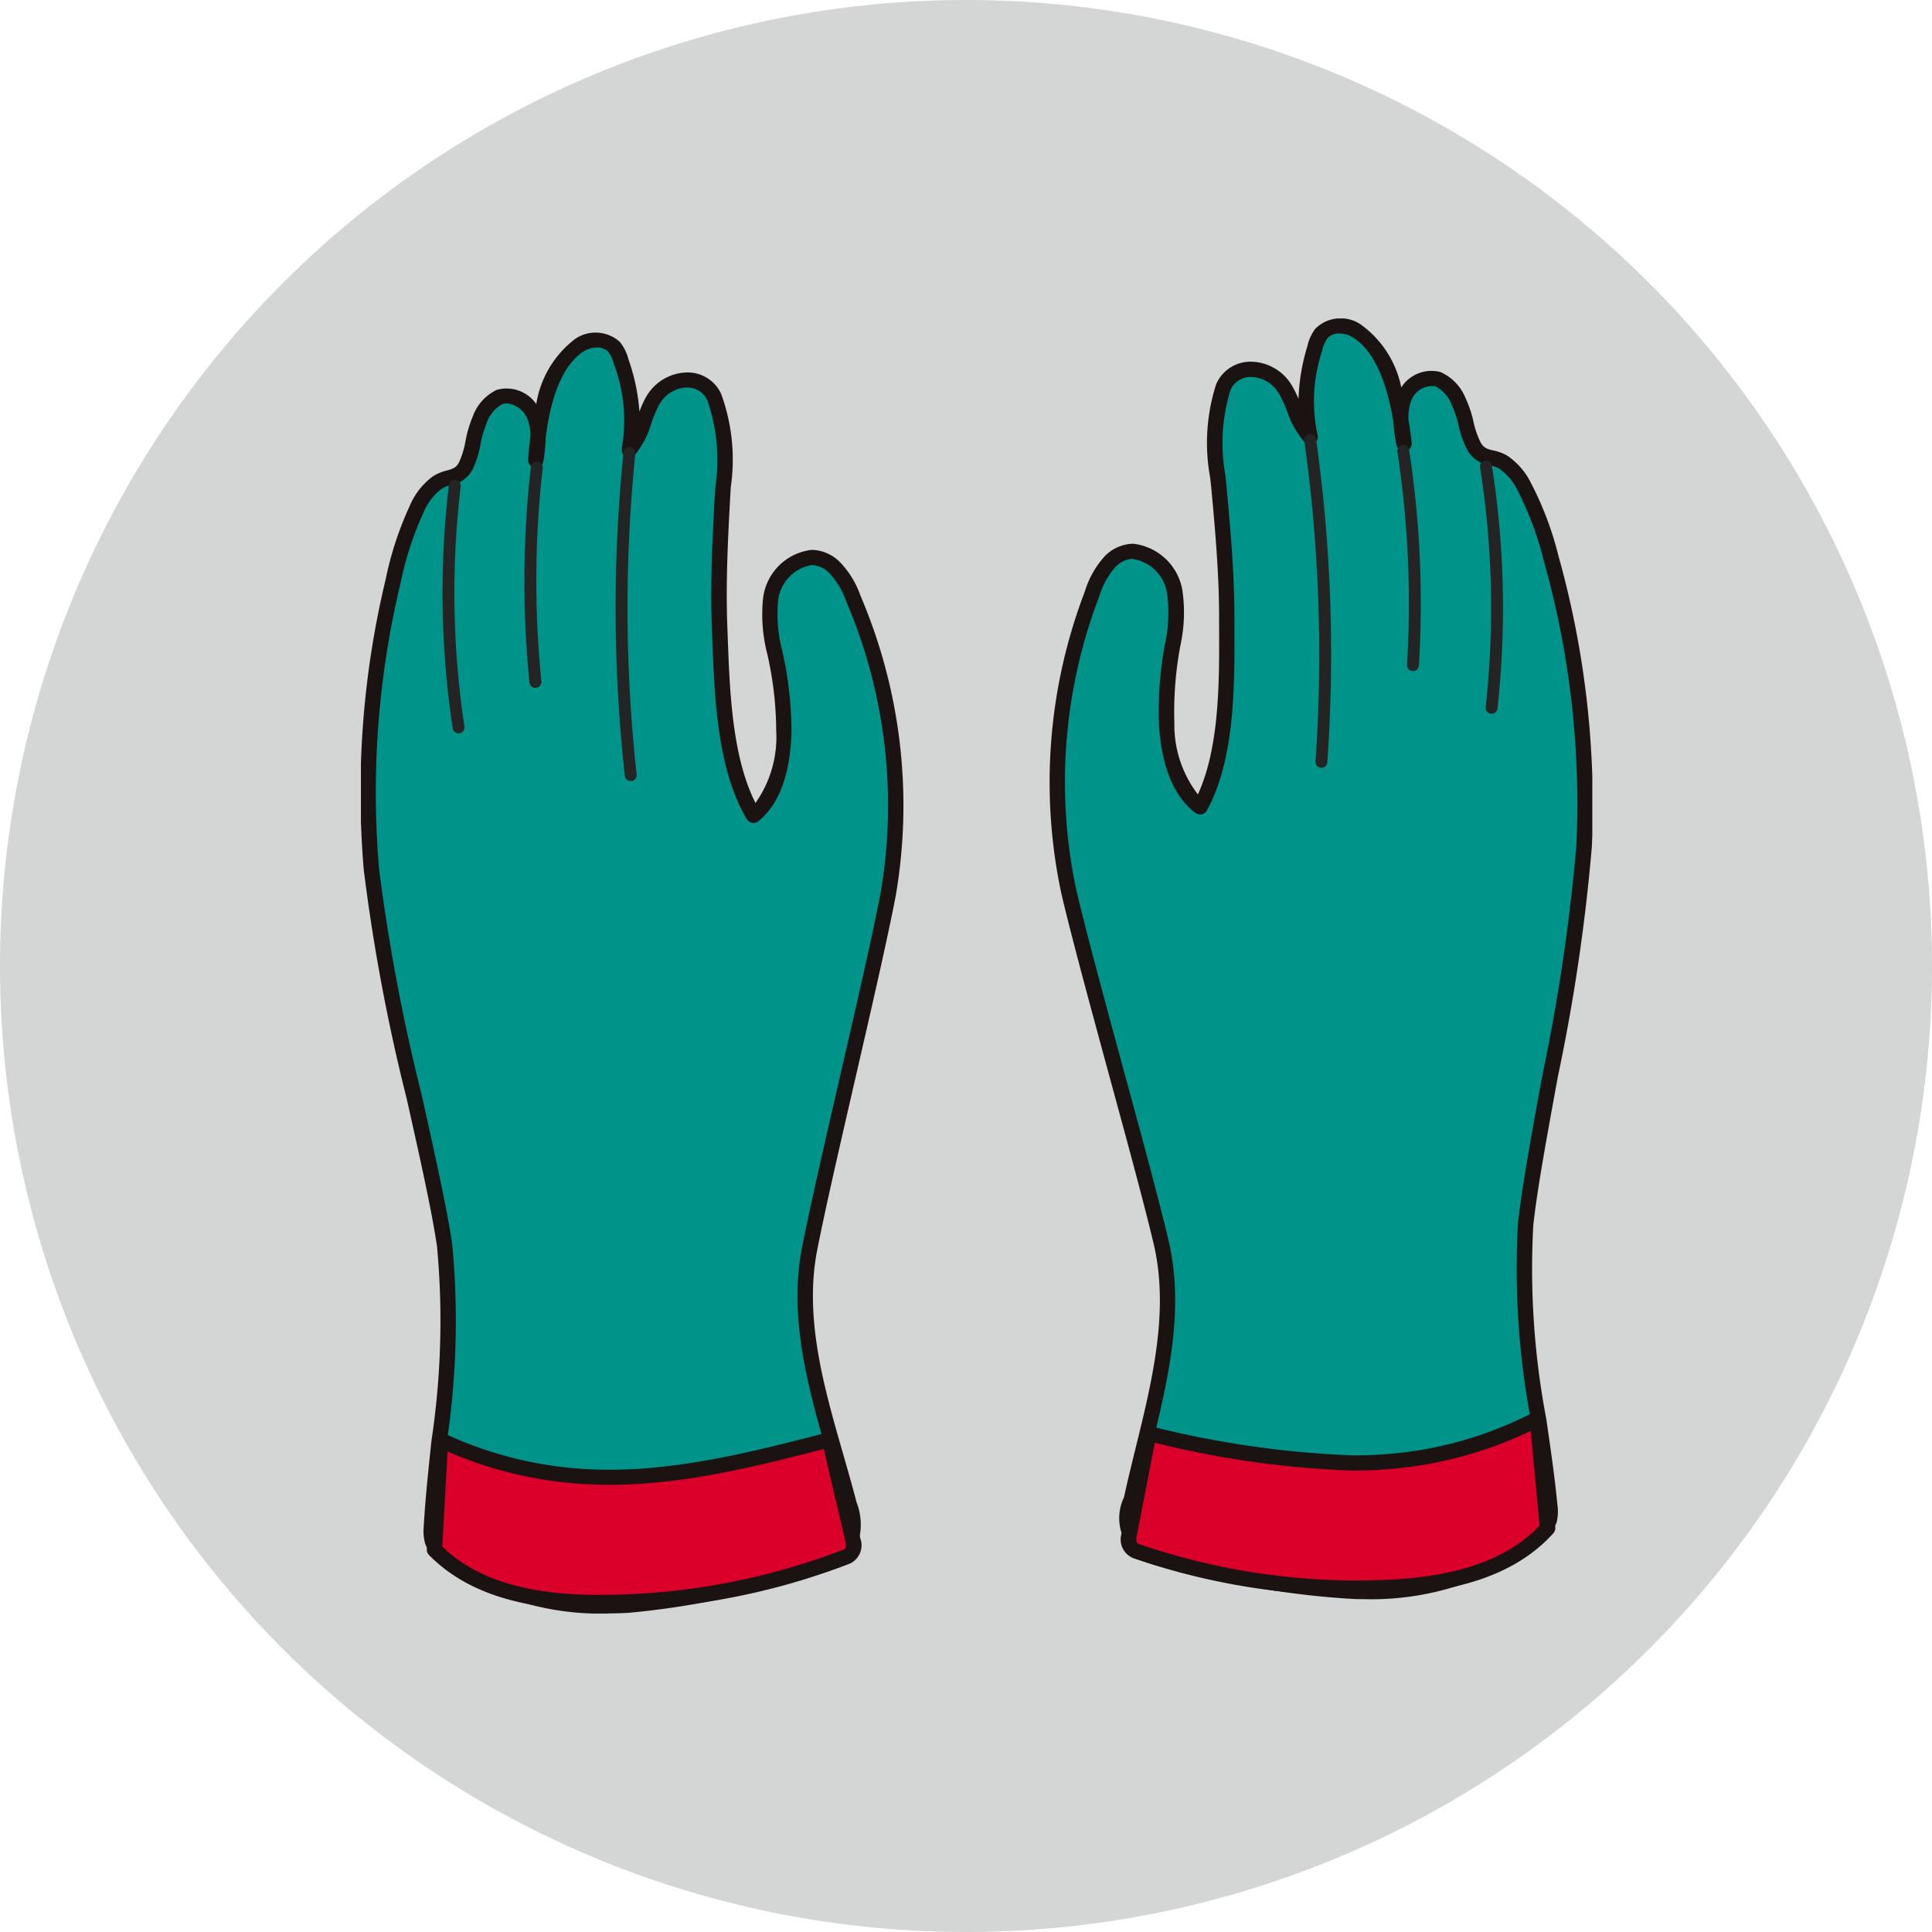
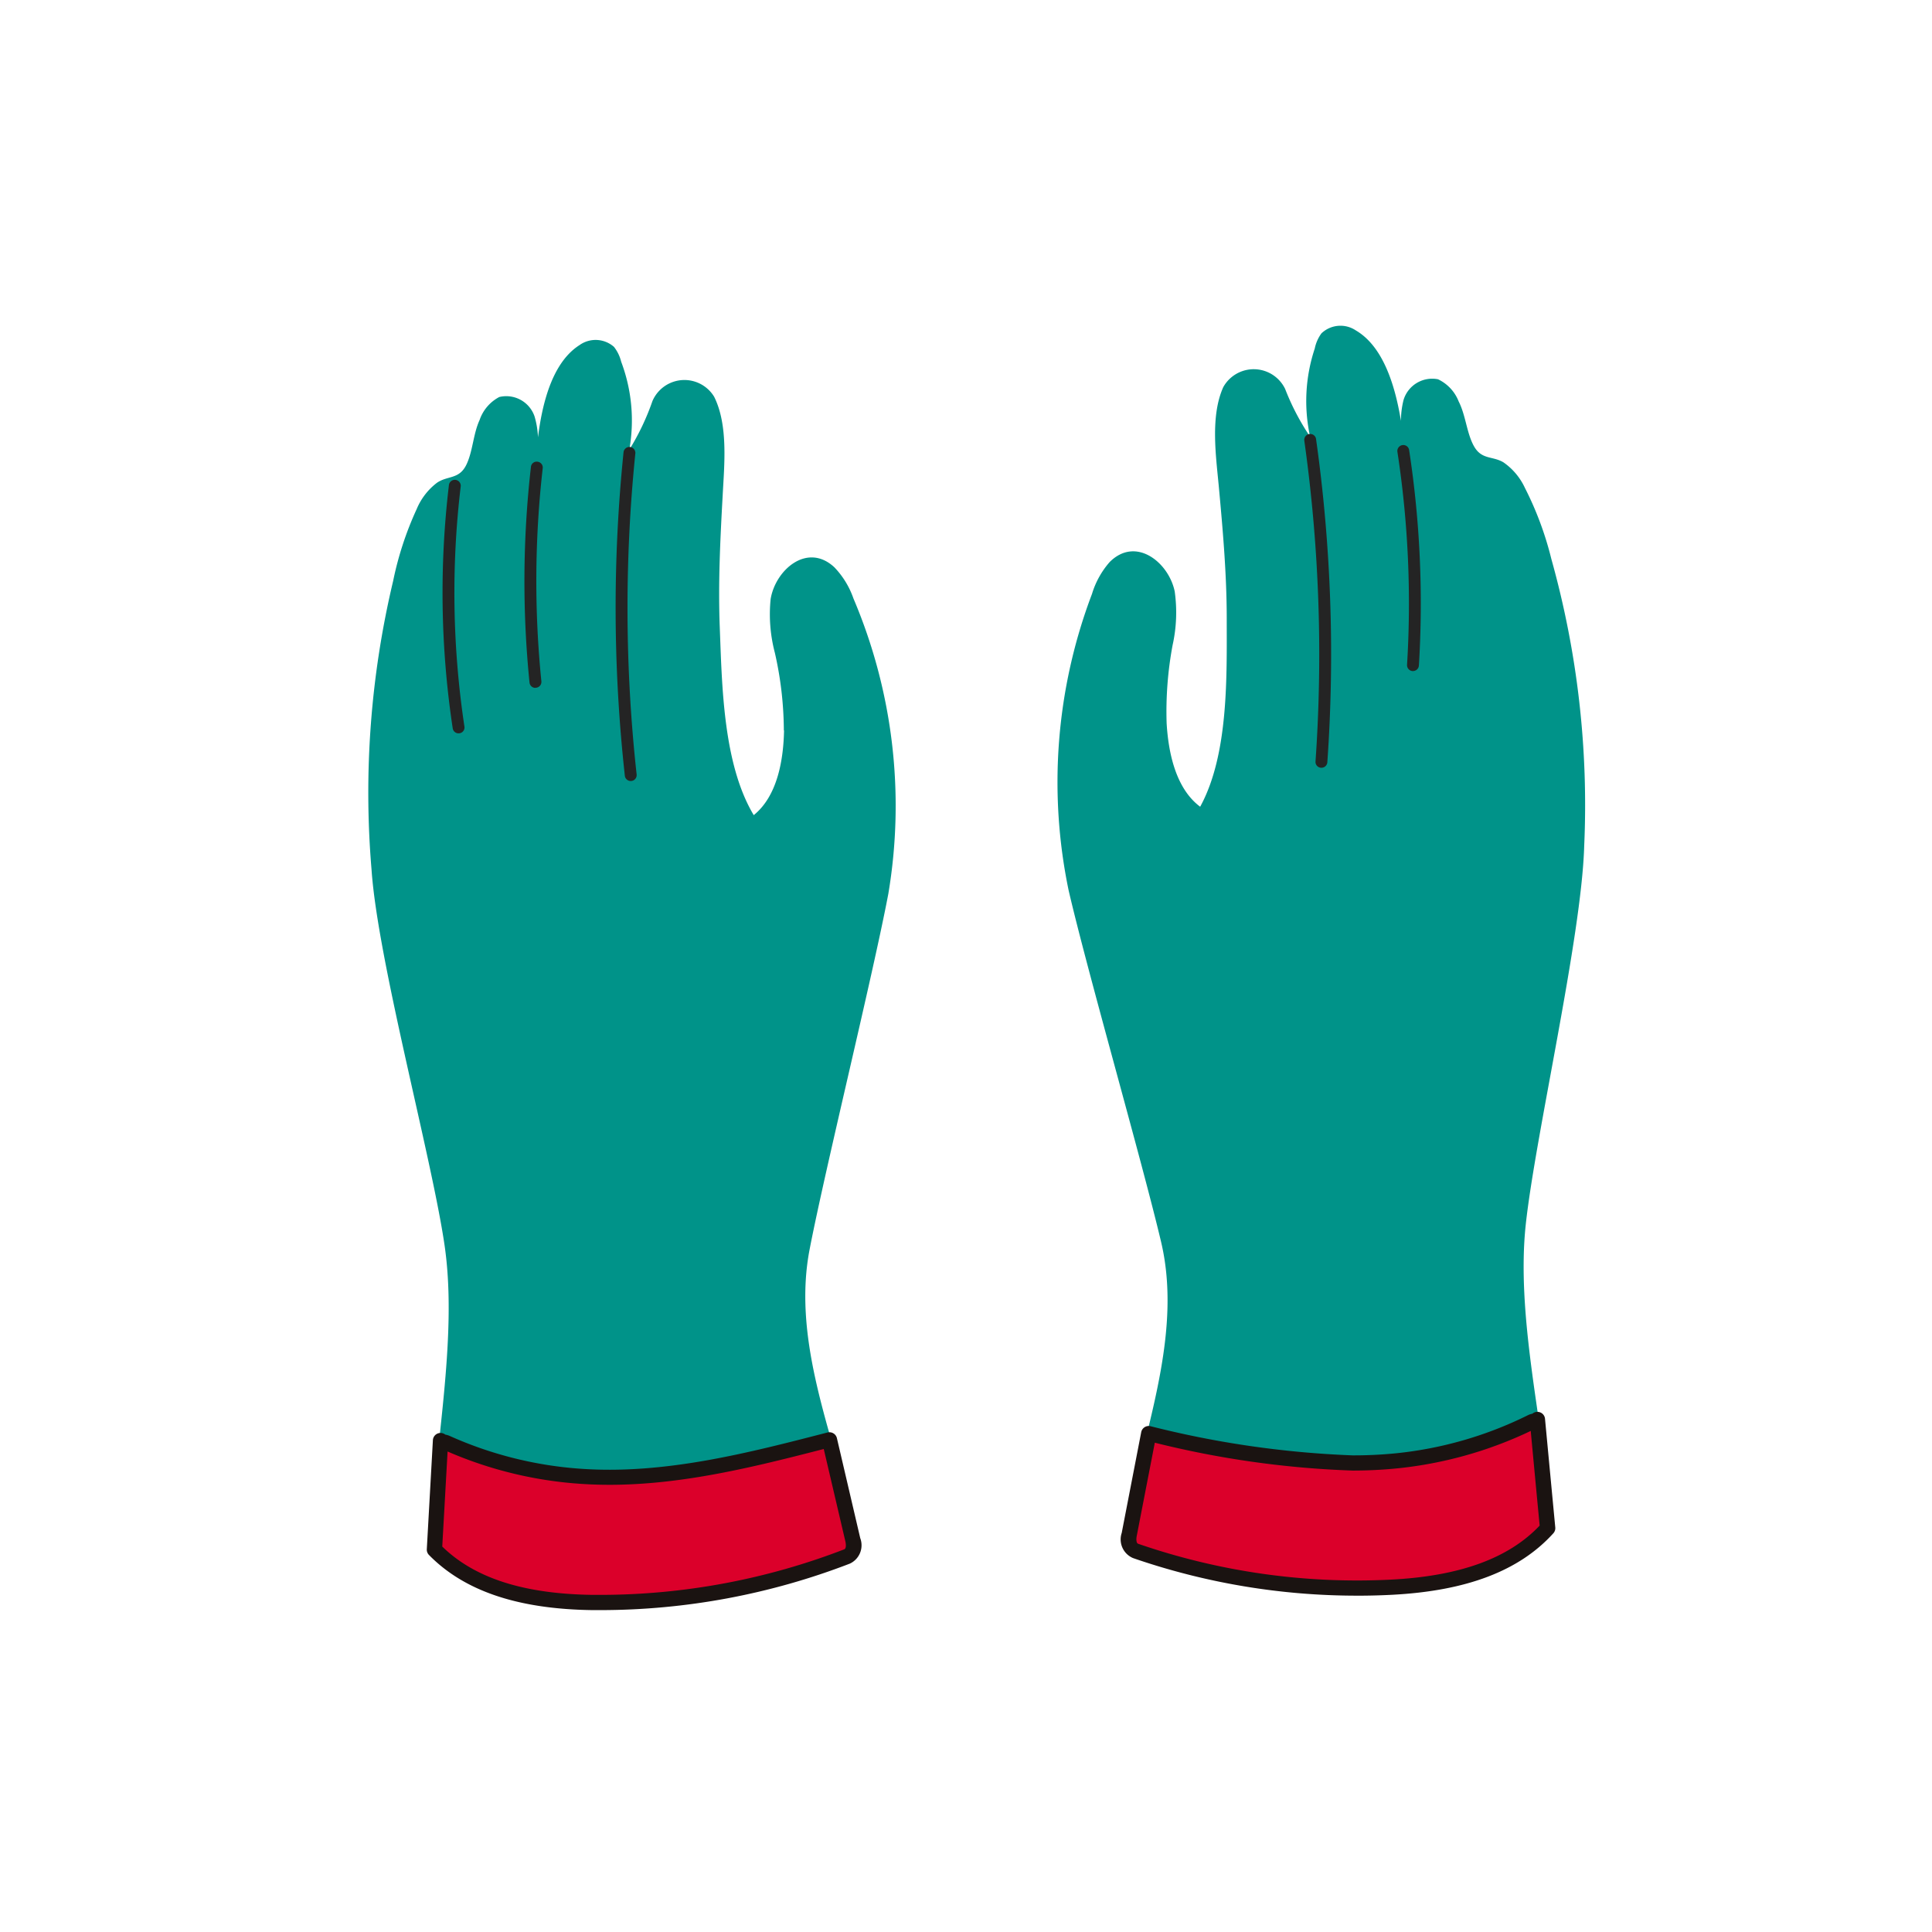
<svg xmlns="http://www.w3.org/2000/svg" width="91" height="91" viewBox="0 0 91 91">
  <defs>
    <clipPath id="clip-path">
-       <rect id="사각형_77" data-name="사각형 77" width="91" height="91" transform="translate(0 0)" fill="none" />
-     </clipPath>
+       </clipPath>
    <clipPath id="clip-path-2">
      <rect id="사각형_78" data-name="사각형 78" width="58" height="61" transform="translate(0 0)" fill="none" />
    </clipPath>
  </defs>
  <g id="sub03_2_icon04" transform="translate(-538 -3801)">
    <g id="벡터_고급_개체_복사_19" data-name="벡터 고급 개체 복사 19" transform="translate(538 3801)">
      <g id="그룹_116" data-name="그룹 116">
        <g id="그룹_115" data-name="그룹 115" clip-path="url(#clip-path)">
-           <path id="패스_861" data-name="패스 861" d="M91,45.5A45.5,45.5,0,1,1,45.5,0,45.5,45.5,0,0,1,91,45.5" fill="#d4d5d5" />
-         </g>
+           </g>
      </g>
    </g>
    <g id="벡터_고급_개체" data-name="벡터 고급 개체" transform="translate(555 3816)">
      <g id="그룹_118" data-name="그룹 118">
        <g id="그룹_117" data-name="그룹 117" clip-path="url(#clip-path-2)">
          <path id="패스_862" data-name="패스 862" d="M19.92,19.409a16.72,16.72,0,0,0-.422-3.657,7.135,7.135,0,0,1-.2-2.534c.225-1.375,1.725-2.685,3-1.5a4.026,4.026,0,0,1,.9,1.47,24.98,24.98,0,0,1,1.643,13.915c-.733,3.862-2.952,12.86-3.7,16.709C20.344,47.871,22,51.979,23,55.853a2.563,2.563,0,0,1-.022,1.966,2.617,2.617,0,0,1-1.608.943,38.864,38.864,0,0,1-8.8,1.854,13.063,13.063,0,0,1-8.537-2.236,1.687,1.687,0,0,1-.662-.775,1.944,1.944,0,0,1-.054-.7c.241-4.2,1.229-9.1.622-13.254C3.33,39.48.79,30.236.5,25.958A43.069,43.069,0,0,1,1.517,12.367,15.507,15.507,0,0,1,2.629,8.973a3,3,0,0,1,.963-1.241c.494-.331,1.021-.154,1.358-.81.318-.621.333-1.475.639-2.136A1.927,1.927,0,0,1,6.517,3.7a1.407,1.407,0,0,1,1.661.913,4.013,4.013,0,0,1,.057,2.06c.127-1.688.467-4.4,2.059-5.417a1.307,1.307,0,0,1,1.626.083,1.847,1.847,0,0,1,.339.7,7.839,7.839,0,0,1,.382,4.143,11.515,11.515,0,0,0,1.091-2.294,1.639,1.639,0,0,1,2.906-.2c.671,1.345.474,3.227.4,4.663-.114,2.063-.216,4.132-.136,6.2.106,2.732.155,6.433,1.6,8.843,1.132-.913,1.4-2.639,1.428-3.993" fill="#009389" />
-           <path id="패스_863" data-name="패스 863" d="M11.647,61a13.087,13.087,0,0,1-7.83-2.334,2.01,2.01,0,0,1-.789-.951,2.2,2.2,0,0,1-.071-.8c.076-1.329.218-2.664.369-4.079a37.965,37.965,0,0,0,.258-9.13c-.25-1.7-.826-4.275-1.439-7A88.9,88.9,0,0,1,.135,25.983a43.016,43.016,0,0,1,1.031-13.7,15.86,15.86,0,0,1,1.14-3.47A3.315,3.315,0,0,1,3.392,7.435a2.149,2.149,0,0,1,.649-.272c.287-.081.446-.126.587-.4a4.207,4.207,0,0,0,.3-1,5.385,5.385,0,0,1,.33-1.118A2.223,2.223,0,0,1,6.389,3.367a1.7,1.7,0,0,1,1.87.665A4.8,4.8,0,0,1,10.1.956a1.706,1.706,0,0,1,2.091.144,2.123,2.123,0,0,1,.409.82,9.381,9.381,0,0,1,.518,2.466,4.83,4.83,0,0,1,.3-.666,2.276,2.276,0,0,1,1.939-1.178,1.74,1.74,0,0,1,1.606,1,9.014,9.014,0,0,1,.457,4.408l-.025.434c-.119,2.186-.213,4.158-.135,6.166l.019.513c.093,2.5.206,5.585,1.305,7.759A5.377,5.377,0,0,0,19.56,19.4a16.48,16.48,0,0,0-.416-3.58,7.427,7.427,0,0,1-.2-2.661A2.608,2.608,0,0,1,21.23,10.9a1.932,1.932,0,0,1,1.318.561,4.351,4.351,0,0,1,.981,1.594,25.146,25.146,0,0,1,1.665,14.117c-.381,2-1.164,5.4-1.921,8.686-.73,3.172-1.42,6.169-1.782,8.025-.622,3.186.314,6.443,1.221,9.6.221.77.44,1.532.636,2.286A2.874,2.874,0,0,1,23.287,58a2.9,2.9,0,0,1-1.818,1.1,39.233,39.233,0,0,1-8.879,1.868c-.313.016-.628.025-.944.025M6.869,4a.629.629,0,0,0-.223.04,1.636,1.636,0,0,0-.73.9,4.839,4.839,0,0,0-.281.971,4.8,4.8,0,0,1-.364,1.177A1.432,1.432,0,0,1,4.24,7.85a1.483,1.483,0,0,0-.447.179A2.687,2.687,0,0,0,2.95,9.137a15.158,15.158,0,0,0-1.08,3.311A42.309,42.309,0,0,0,.856,25.935a90.085,90.085,0,0,0,2,10.614C3.465,39.285,4.045,41.87,4.3,43.6a38.389,38.389,0,0,1-.254,9.308c-.15,1.406-.291,2.734-.365,4.018a1.645,1.645,0,0,0,.035.568,1.381,1.381,0,0,0,.535.6,12.379,12.379,0,0,0,7.4,2.19c.3,0,.6-.008.9-.024a38.685,38.685,0,0,0,8.714-1.84,2.337,2.337,0,0,0,1.4-.784,2.284,2.284,0,0,0-.018-1.691c-.193-.749-.411-1.5-.631-2.269-.929-3.232-1.891-6.575-1.236-9.928.364-1.867,1.056-4.87,1.787-8.048.756-3.28,1.538-6.672,1.915-8.659a24.426,24.426,0,0,0-1.623-13.713,3.7,3.7,0,0,0-.806-1.343,1.209,1.209,0,0,0-.825-.369,1.916,1.916,0,0,0-1.576,1.662,6.782,6.782,0,0,0,.191,2.366,17.23,17.23,0,0,1,.436,3.776c-.045,2.029-.571,3.462-1.561,4.262a.372.372,0,0,1-.291.075.367.367,0,0,1-.248-.17c-1.4-2.341-1.526-5.756-1.627-8.5l-.02-.512c-.079-2.038.016-4.028.137-6.232L16.7,7.9a8.548,8.548,0,0,0-.384-4.048,1.032,1.032,0,0,0-.96-.6,1.544,1.544,0,0,0-1.307.808,5.938,5.938,0,0,0-.369.878,4.224,4.224,0,0,1-.768,1.48.364.364,0,0,1-.422.088.36.36,0,0,1-.205-.376,7.525,7.525,0,0,0-.369-3.983,1.558,1.558,0,0,0-.264-.575.708.708,0,0,0-.533-.205,1.2,1.2,0,0,0-.628.184c-.92.591-1.524,1.963-1.789,4.076a7.694,7.694,0,0,1-.108,1.092.361.361,0,0,1-.717-.079c.026-.334.06-.709.109-1.1a2.189,2.189,0,0,0-.141-.8A1.171,1.171,0,0,0,6.869,4" fill="#1a1311" />
-           <path id="패스_864" data-name="패스 864" d="M12.709,21.786a.277.277,0,0,1-.277-.241,72.178,72.178,0,0,1-.063-15.234.279.279,0,0,1,.557.042,71.851,71.851,0,0,0,.06,15.121.277.277,0,0,1-.241.31l-.035,0" fill="#242424" />
+           <path id="패스_864" data-name="패스 864" d="M12.709,21.786a.277.277,0,0,1-.277-.241,72.178,72.178,0,0,1-.063-15.234.279.279,0,0,1,.557.042,71.851,71.851,0,0,0,.06,15.121.277.277,0,0,1-.241.31" fill="#242424" />
          <path id="패스_865" data-name="패스 865" d="M8.219,17.4a.278.278,0,0,1-.278-.249,47.576,47.576,0,0,1,.067-10.16.271.271,0,0,1,.309-.244.277.277,0,0,1,.246.306A47.009,47.009,0,0,0,8.5,17.094a.278.278,0,0,1-.251.3H8.219" fill="#242424" />
          <path id="패스_866" data-name="패스 866" d="M4.6,19.542a.277.277,0,0,1-.276-.235A42.844,42.844,0,0,1,4.145,7.848a.279.279,0,0,1,.555.064,42.3,42.3,0,0,0,.176,11.313.277.277,0,0,1-.234.314.288.288,0,0,1-.041,0" fill="#242424" />
          <path id="패스_867" data-name="패스 867" d="M23.169,57.524q-.555-2.357-1.105-4.713c-3.815.985-7.712,1.981-11.642,1.726a18.617,18.617,0,0,1-6.405-1.589c-.088-.039-.209-.028-.27-.1q-.142,2.57-.286,5.138c1.884,1.935,4.759,2.462,7.472,2.5A32.1,32.1,0,0,0,22.9,58.312c.305-.117.348-.475.273-.787" fill="#db002a" />
          <path id="패스_868" data-name="패스 868" d="M11.3,60.839l-.37,0c-3.534-.043-6.062-.9-7.727-2.6a.358.358,0,0,1-.1-.268l.287-5.138a.36.36,0,0,1,.583-.261.913.913,0,0,1,.194.056,18.151,18.151,0,0,0,6.281,1.559c3.912.255,7.79-.75,11.528-1.715a.362.362,0,0,1,.277.04.358.358,0,0,1,.166.225l1.1,4.713a.952.952,0,0,1-.493,1.2A32.71,32.71,0,0,1,11.3,60.839M3.831,57.845c1.528,1.492,3.854,2.237,7.107,2.276l.361,0a31.96,31.96,0,0,0,11.466-2.145c.1-.036.083-.247.054-.371L21.8,53.25c-3.68.949-7.5,1.9-11.4,1.644a18.865,18.865,0,0,1-6.318-1.526Z" fill="#1a1311" />
          <path id="패스_869" data-name="패스 869" d="M37.95,19.064a17.056,17.056,0,0,1,.28-3.672,7.086,7.086,0,0,0,.1-2.536c-.282-1.366-1.83-2.617-3.063-1.383a4.052,4.052,0,0,0-.832,1.5,25.012,25.012,0,0,0-1.1,13.969c.887,3.829,3.452,12.736,4.354,16.553.95,4.022-.547,8.192-1.4,12.1a2.575,2.575,0,0,0,.1,1.962,2.62,2.62,0,0,0,1.645.884A38.982,38.982,0,0,0,46.9,59.962a13.035,13.035,0,0,0,8.441-2.56,1.726,1.726,0,0,0,.633-.8A1.829,1.829,0,0,0,56,55.9c-.4-4.191-1.582-9.05-1.135-13.221.452-4.188,2.626-13.523,2.752-17.808a43,43,0,0,0-1.547-13.545,15.532,15.532,0,0,0-1.245-3.346,2.992,2.992,0,0,0-1.006-1.2c-.511-.31-1.026-.114-1.39-.758-.344-.607-.389-1.46-.722-2.11a1.931,1.931,0,0,0-.973-1.047,1.408,1.408,0,0,0-1.625.975,4.033,4.033,0,0,0,.025,2.062c-.19-1.683-.636-4.378-2.268-5.336A1.3,1.3,0,0,0,45.243.7a1.813,1.813,0,0,0-.316.716,7.84,7.84,0,0,0-.219,4.153,11.328,11.328,0,0,1-1.176-2.249,1.642,1.642,0,0,0-2.914-.086c-.616,1.37-.344,3.244-.211,4.674.19,2.06.372,4.122.374,6.19,0,2.734.1,6.433-1.251,8.9-1.166-.869-1.5-2.583-1.58-3.936" fill="#009389" />
-           <path id="패스_870" data-name="패스 870" d="M47.155,60.321l-.261,0a39.321,39.321,0,0,1-8.947-1.527,2.284,2.284,0,0,1-2.007-3.267c.167-.766.358-1.541.55-2.324.783-3.179,1.591-6.467.848-9.621-.436-1.84-1.242-4.807-2.1-7.948-.885-3.256-1.8-6.623-2.26-8.606A25.167,25.167,0,0,1,34.1,12.853a4.363,4.363,0,0,1,.913-1.631,1.923,1.923,0,0,1,1.364-.612,2.657,2.657,0,0,1,2.312,2.174,7.275,7.275,0,0,1-.094,2.634,16.92,16.92,0,0,0-.281,3.623,5.379,5.379,0,0,0,1.108,3.377c1.02-2.222,1.011-5.314,1-7.827V14.1c0-1.99-.17-3.966-.372-6.157L40,7.493a9.009,9.009,0,0,1,.285-4.4,1.759,1.759,0,0,1,1.642-1.057,2.278,2.278,0,0,1,1.91,1.1,4.95,4.95,0,0,1,.325.656,9.4,9.4,0,0,1,.413-2.469,2.135,2.135,0,0,1,.387-.85,1.7,1.7,0,0,1,2.08-.225,4.8,4.8,0,0,1,1.96,3,1.692,1.692,0,0,1,1.84-.727A2.267,2.267,0,0,1,52.025,3.74,5.322,5.322,0,0,1,52.4,4.853a4.29,4.29,0,0,0,.338.985c.155.272.314.311.605.381A2.184,2.184,0,0,1,54,6.465,3.369,3.369,0,0,1,55.136,7.8,15.422,15.422,0,0,1,56.4,11.163a43.586,43.586,0,0,1,1.579,13.714A88.843,88.843,0,0,1,56.38,35.7c-.5,2.732-.976,5.311-1.16,7.014a37.751,37.751,0,0,0,.611,9.114c.205,1.408.4,2.737.523,4.035a2.114,2.114,0,0,1-.035.84,2.051,2.051,0,0,1-.752.976,13.328,13.328,0,0,1-8.413,2.642m-10.781-49a1.2,1.2,0,0,0-.85.4,3.783,3.783,0,0,0-.749,1.375,24.445,24.445,0,0,0-1.09,13.766c.456,1.97,1.369,5.33,2.252,8.579.856,3.148,1.664,6.121,2.1,7.972.785,3.321-.044,6.693-.848,9.954-.191.776-.38,1.546-.545,2.3a2.276,2.276,0,0,0,.045,1.69,2.321,2.321,0,0,0,1.433.733,38.793,38.793,0,0,0,8.781,1.5l.25,0a12.619,12.619,0,0,0,7.955-2.48,1.419,1.419,0,0,0,.516-.624,1.6,1.6,0,0,0,.01-.571c-.123-1.281-.316-2.6-.52-4a38.341,38.341,0,0,1-.614-9.292c.187-1.729.664-4.322,1.168-7.066a90.148,90.148,0,0,0,1.582-10.715A42.248,42.248,0,0,0,55.718,11.42a15.259,15.259,0,0,0-1.212-3.27,2.668,2.668,0,0,0-.88-1.073,1.5,1.5,0,0,0-.453-.16,1.442,1.442,0,0,1-1.064-.728A4.764,4.764,0,0,1,51.7,5.031a4.706,4.706,0,0,0-.321-.964,1.634,1.634,0,0,0-.766-.871,1.056,1.056,0,0,0-1.17.754,2.237,2.237,0,0,0-.1.837c.061.352.109.73.148,1.066a.358.358,0,0,1-.305.395.364.364,0,0,1-.409-.288,8.066,8.066,0,0,1-.155-1.142c-.344-2.053-1-3.4-1.943-3.951a1.193,1.193,0,0,0-.59-.16.734.734,0,0,0-.566.226,1.49,1.49,0,0,0-.244.58,7.506,7.506,0,0,0-.214,4,.357.357,0,0,1-.191.383.362.362,0,0,1-.425-.07,4.262,4.262,0,0,1-.825-1.454,5.771,5.771,0,0,0-.4-.859,1.55,1.55,0,0,0-1.292-.757,1.031,1.031,0,0,0-.983.634,8.54,8.54,0,0,0-.224,4.039l.043.456c.205,2.21.374,4.2.376,6.222v.488c.009,2.754.02,6.18-1.3,8.581a.364.364,0,0,1-.534.115c-1.019-.759-1.6-2.173-1.723-4.2a17.348,17.348,0,0,1,.283-3.748,6.836,6.836,0,0,0,.1-2.41,1.927,1.927,0,0,0-1.6-1.6" fill="#1a1311" />
          <path id="패스_871" data-name="패스 871" d="M45.241,21.162h-.024a.276.276,0,0,1-.254-.3A72.425,72.425,0,0,0,44.434,5.75a.278.278,0,0,1,.246-.307.275.275,0,0,1,.309.244,72.763,72.763,0,0,1,.53,15.223.277.277,0,0,1-.278.252" fill="#242424" />
          <path id="패스_872" data-name="패스 872" d="M49.554,16.608h-.018a.279.279,0,0,1-.262-.293A47.215,47.215,0,0,0,48.82,6.281a.278.278,0,0,1,.234-.315.275.275,0,0,1,.318.232,47.775,47.775,0,0,1,.46,10.149.278.278,0,0,1-.278.26" fill="#242424" />
-           <path id="패스_873" data-name="패스 873" d="M53.254,18.614h-.03a.277.277,0,0,1-.247-.306A42.479,42.479,0,0,0,52.712,7a.28.28,0,0,1,.553-.086,43.032,43.032,0,0,1,.267,11.459.277.277,0,0,1-.277.246" fill="#242424" />
          <path id="패스_874" data-name="패스 874" d="M36.188,57.275c.3-1.583.615-3.167.92-4.751,3.851.841,7.782,1.683,11.7,1.278a18.532,18.532,0,0,0,6.338-1.831c.088-.043.209-.033.268-.111q.239,2.562.484,5.122c-1.805,2.006-4.661,2.642-7.369,2.779A32.064,32.064,0,0,1,36.49,58.05c-.311-.105-.365-.46-.3-.775" fill="#db002a" />
          <path id="패스_875" data-name="패스 875" d="M46.933,60.158a32.259,32.259,0,0,1-10.562-1.769.954.954,0,0,1-.537-1.184l.919-4.748a.361.361,0,0,1,.433-.282,45.7,45.7,0,0,0,9.525,1.375,20.2,20.2,0,0,0,2.06-.1,18.092,18.092,0,0,0,6.212-1.8.828.828,0,0,1,.186-.061c.005,0,.006,0,.007,0a.36.36,0,0,1,.336-.075.357.357,0,0,1,.26.31q.241,2.562.484,5.122a.356.356,0,0,1-.09.272c-1.6,1.771-4.088,2.72-7.62,2.9q-.806.041-1.614.041m-9.539-7.205-.851,4.39c-.026.132-.031.337.065.369a31.589,31.589,0,0,0,11.9,1.69c3.251-.164,5.548-1,7.013-2.545q-.212-2.23-.42-4.459a19.042,19.042,0,0,1-6.256,1.76,21.093,21.093,0,0,1-2.135.107,44.578,44.578,0,0,1-9.318-1.313" fill="#1a1311" />
        </g>
      </g>
    </g>
  </g>
</svg>